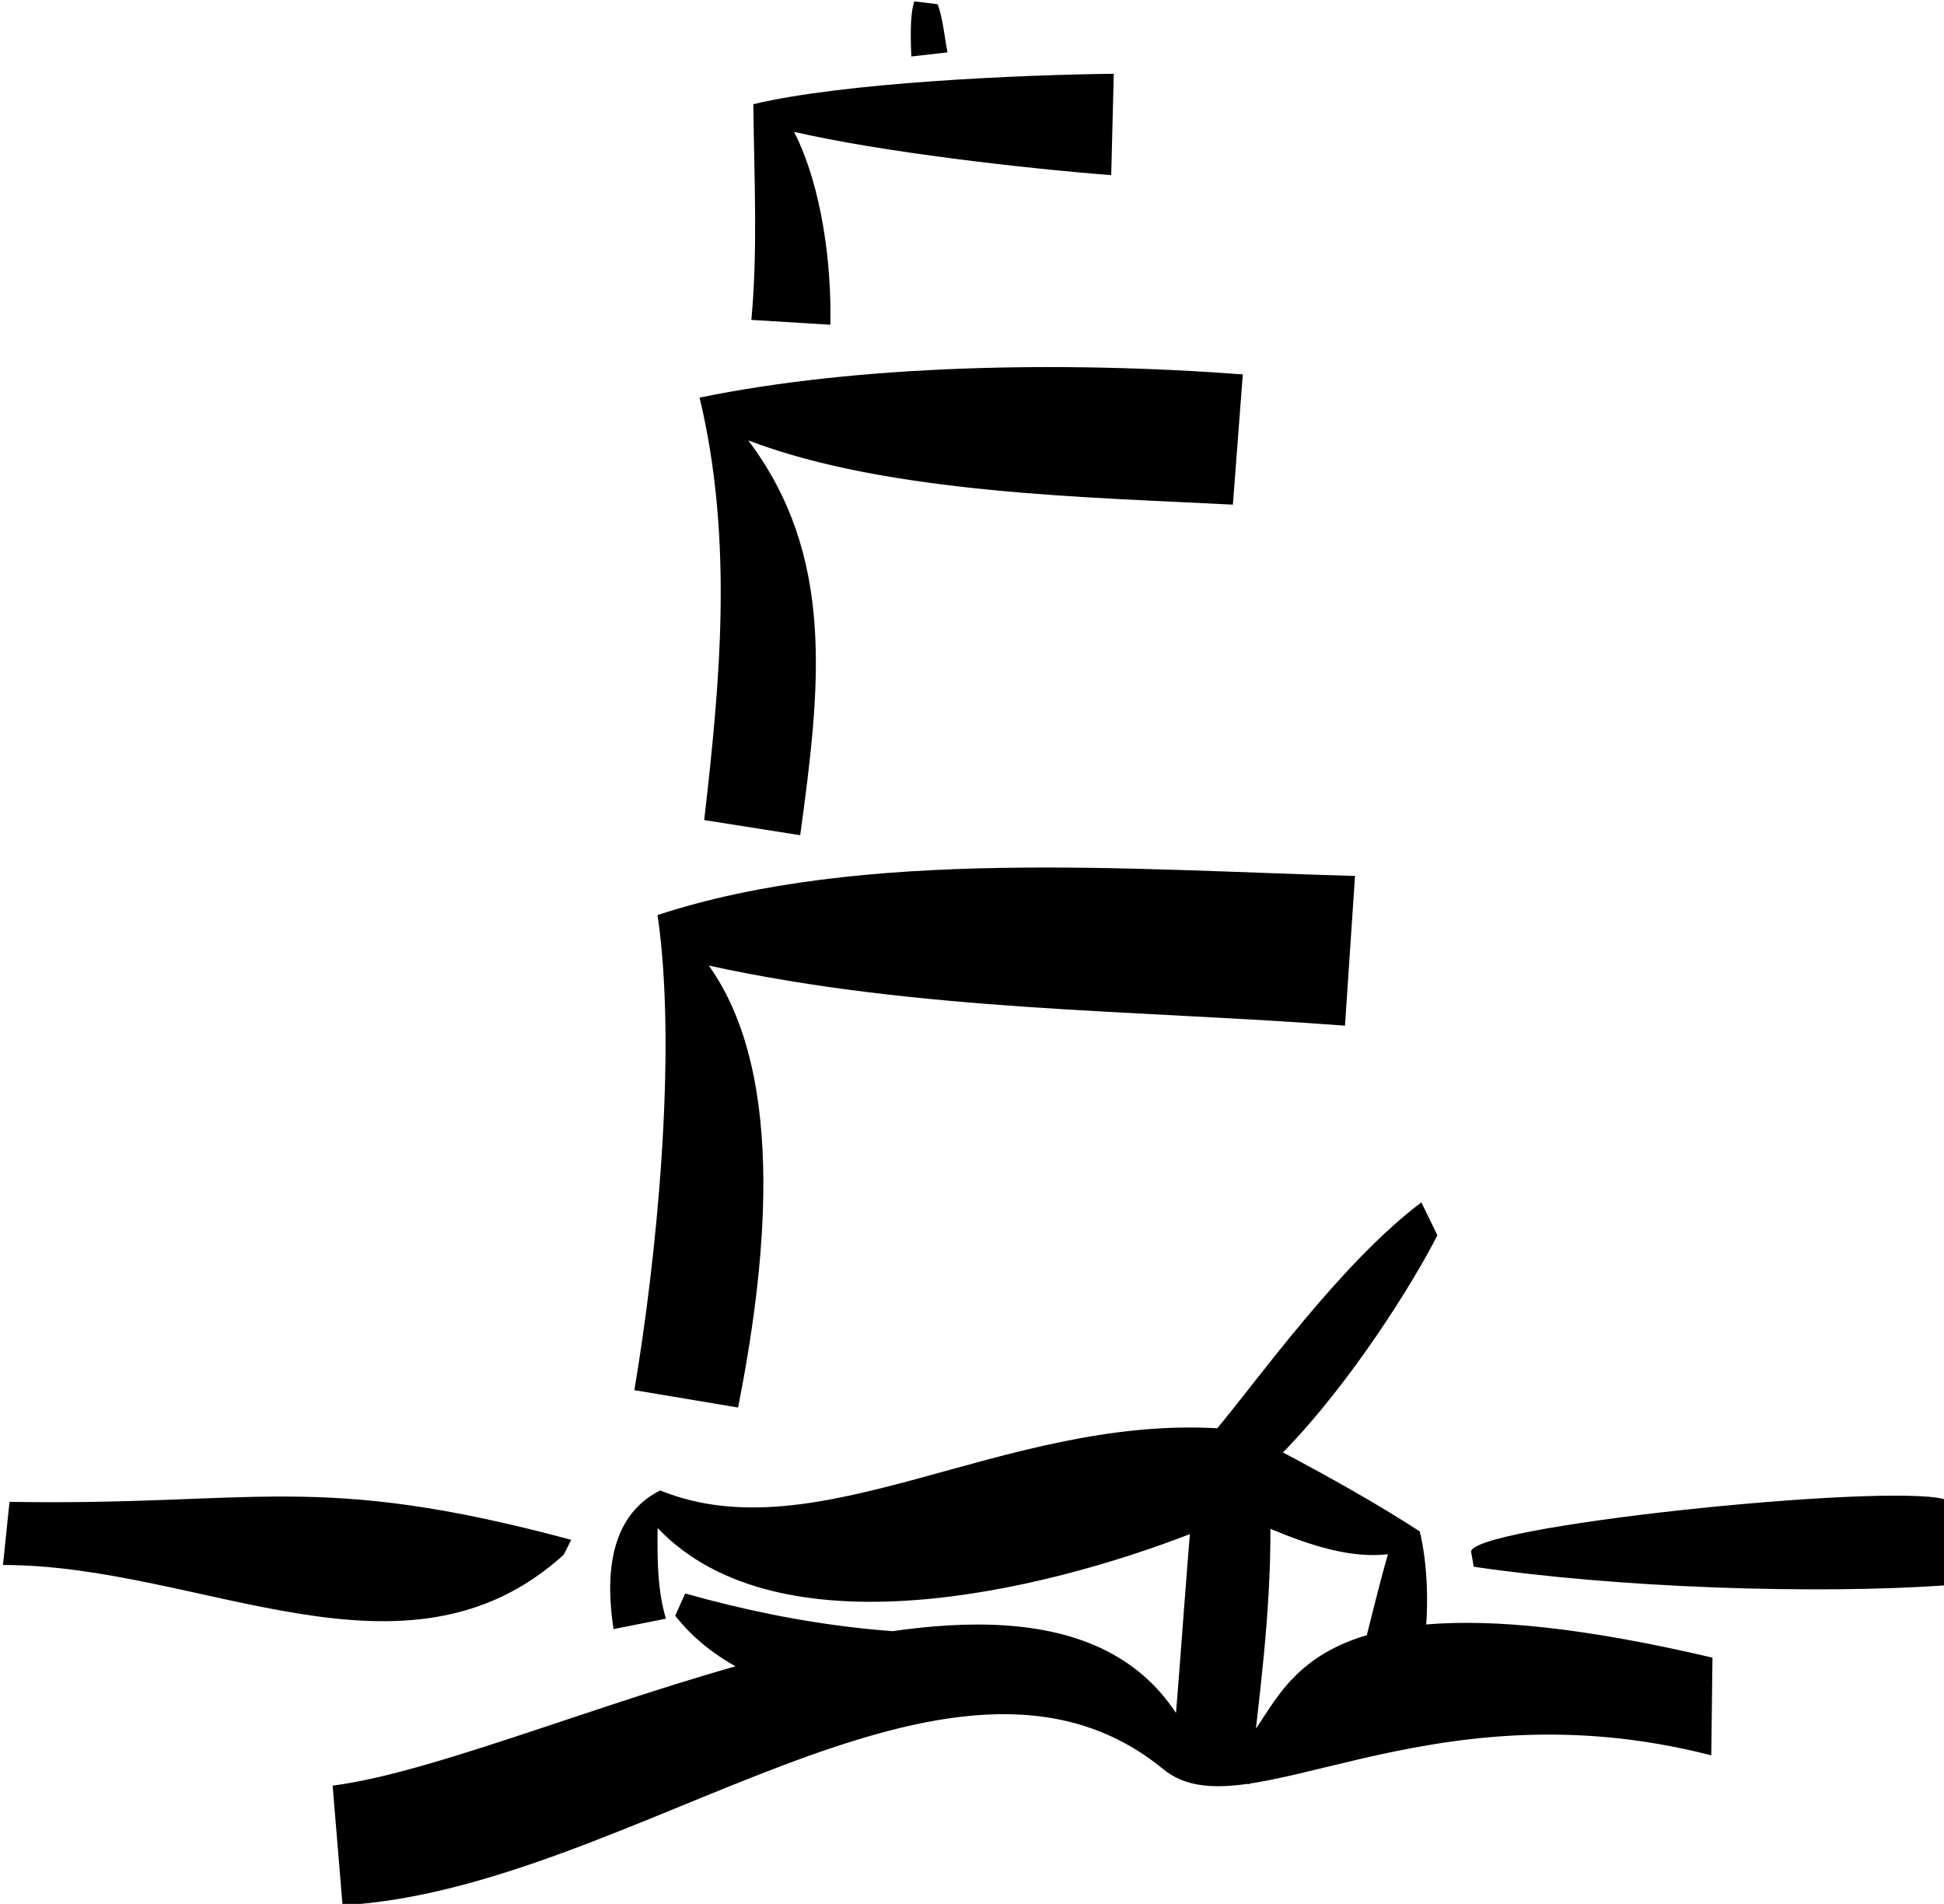
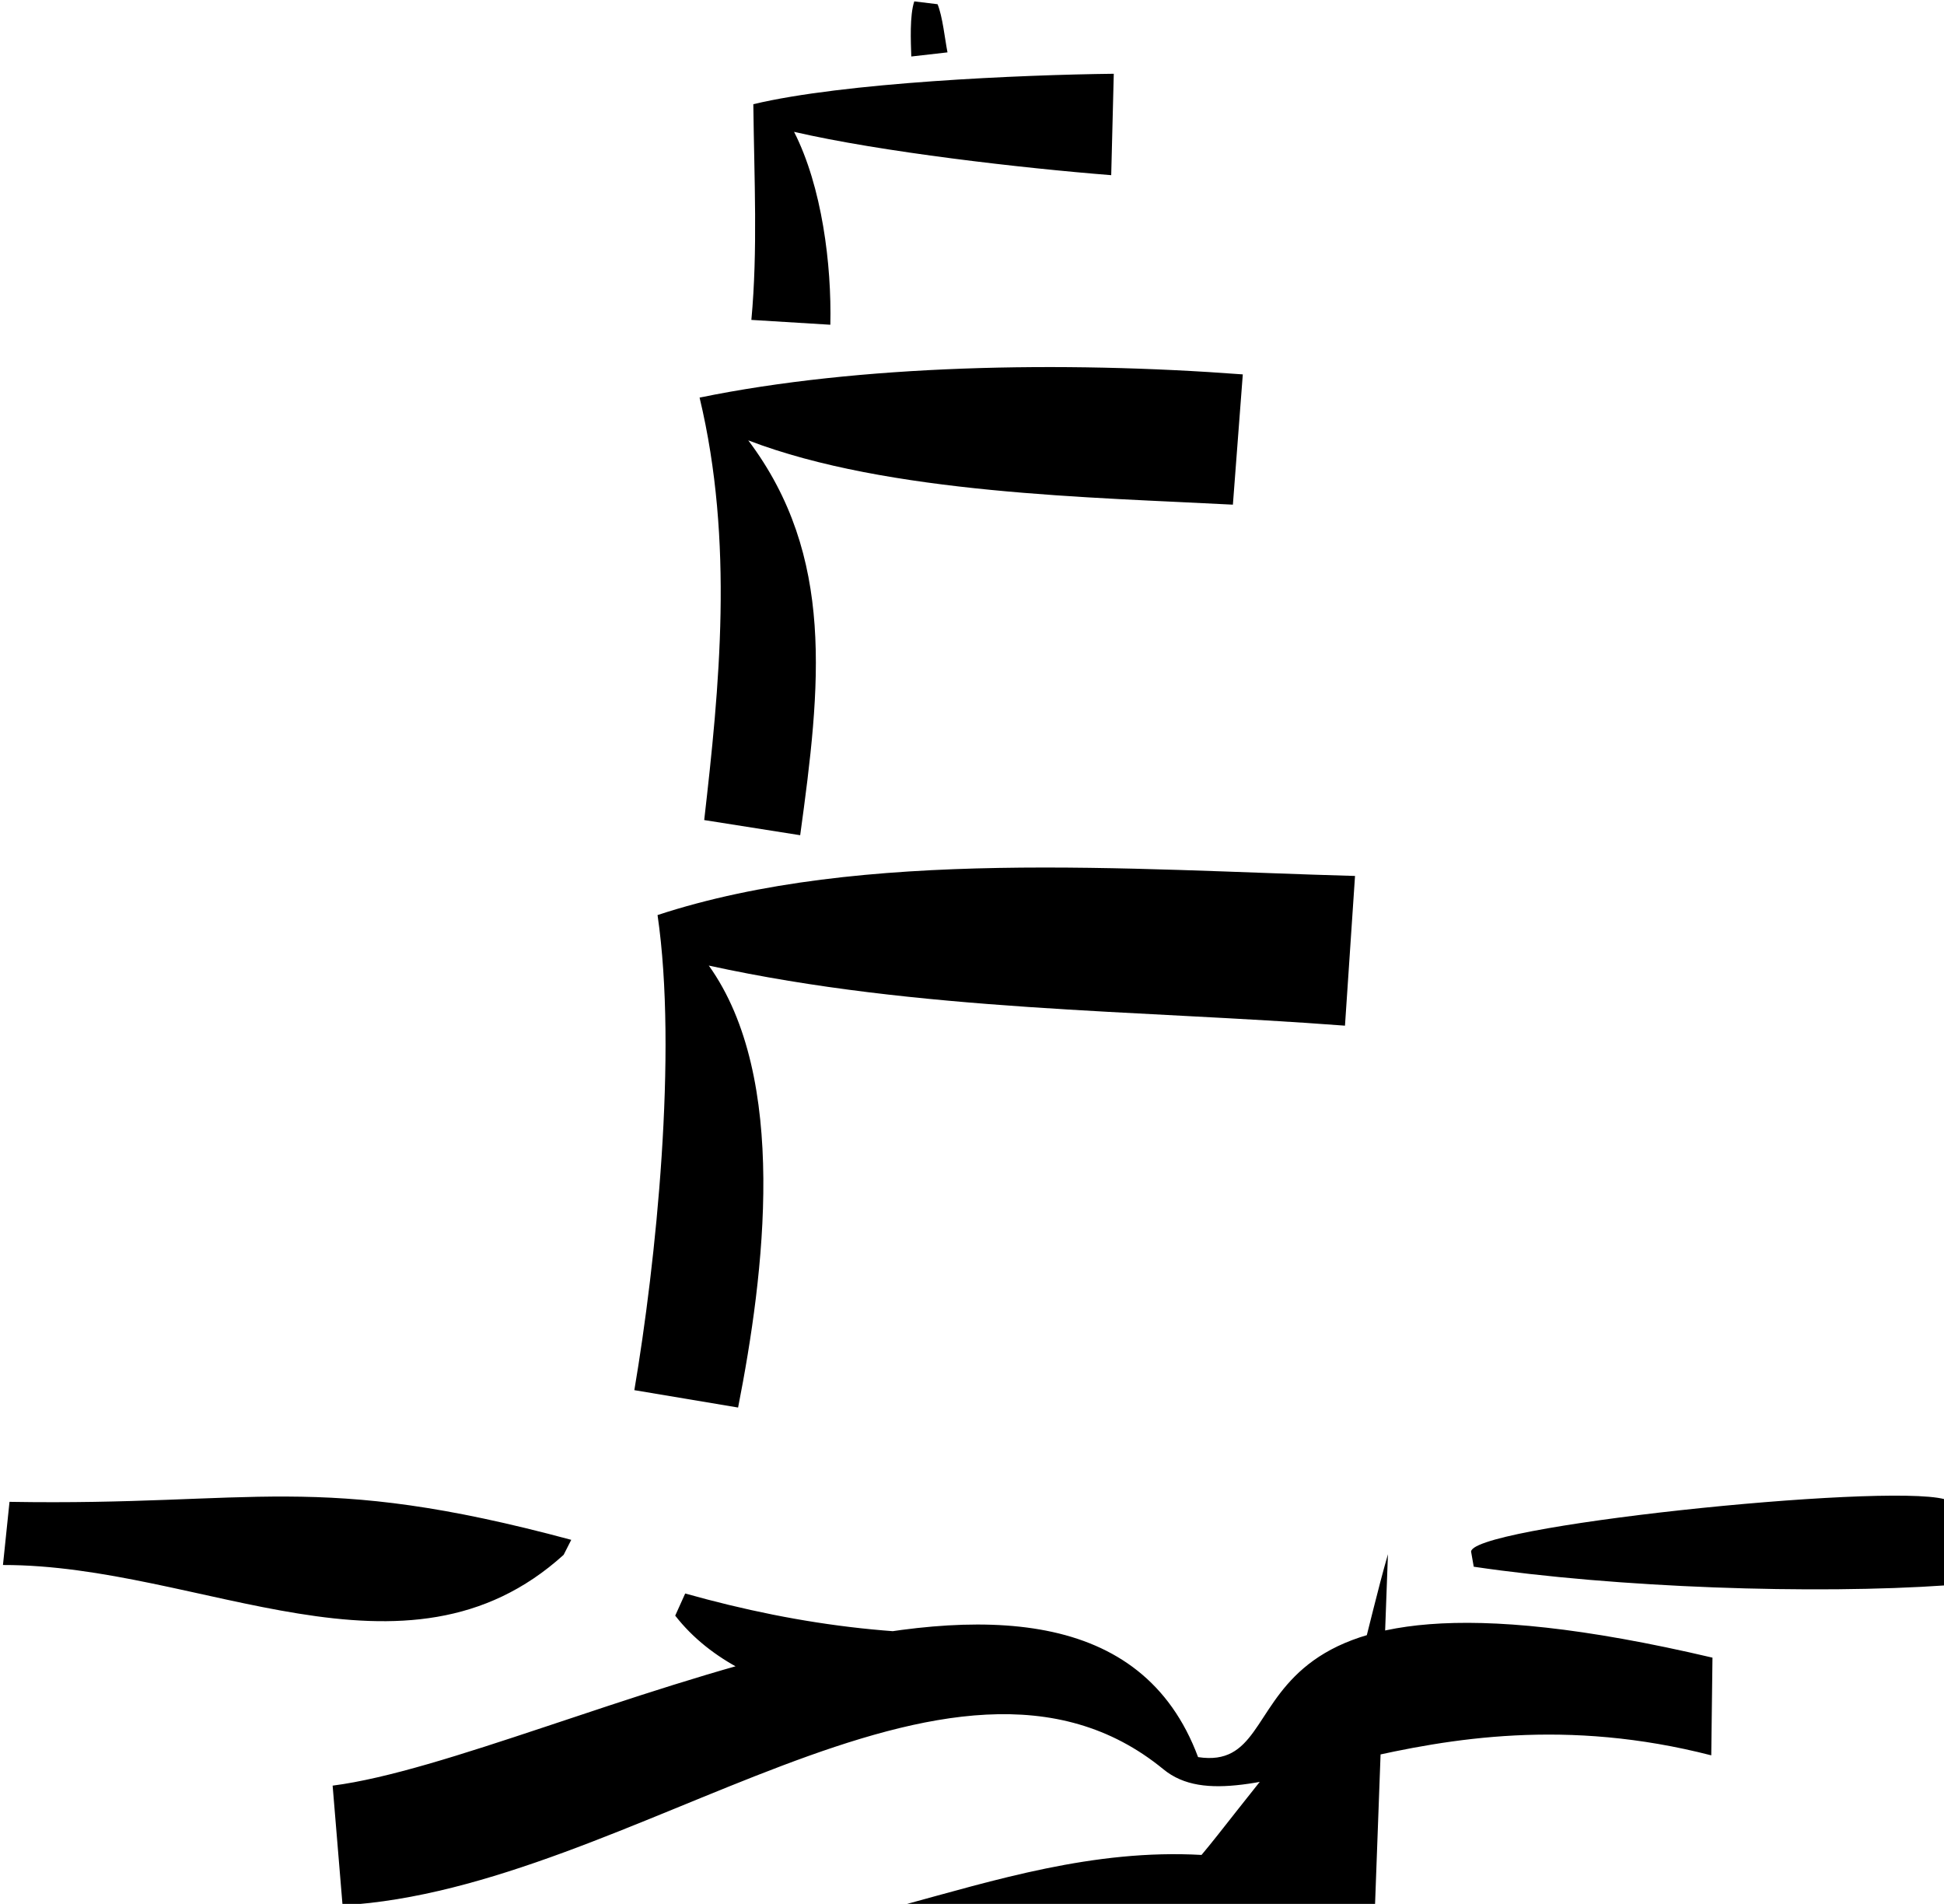
<svg xmlns="http://www.w3.org/2000/svg" width="1448.909" height="1418.707" viewBox="0 0 1448.909 1418.707" version="1.1">
-   <path d="M 681.431,1.031 C 677.89,11.643 678.868,31.1 679.211,42.1 l 26.975,-3.075 C 704.331,29.666 702.485,11.908 698.777,3.14 Z M 1098.414,1167.446 c 106.432,15.74 253.695,20.744 352.7,13.832 l -1.881,-64.18 c -45.713,-12.106 -360.384,20.695 -352.657,39.872 z M 425.767,1147.415 C 234.717,1095.993 191.293,1122.266 7.09,1119.098 l -4.885,47.07 c 147.723,-0.232 299.928,99.214 417.895,-7.588 z m 608.703,10.719 c -7.704,26.649 -14.472,56.246 -21.872,84.183 l 46.998,-3.907 c 6.818,-38.187 4.074,-75.23 -1.444,-97.293 -31.863,-20.708 -68.325,-41.025 -101.933,-58.815 51.413,-52.62 97.989,-127.988 115.087,-161.834 l -11.915,-24.51 c -60.44,45.278 -124.37,135.511 -152.157,168.306 -160.732,-9.042 -297.607,94.078 -415.206,46.326 -40.014,20.146 -40.141,67.945 -34.755,103.344 l 39.049,-7.777 c -6.519,-22.084 -6.401,-44.926 -6.199,-67.557 90.652,95.134 287.888,46.625 396.724,4.539 -5.257,63.401 -9.99,137.535 -14.575,178.694 l 58.958,7.68 c 7.19,-62.868 15.935,-127.055 15.623,-190.332 29.234,12.276 59.869,22.237 87.616,18.951 z m -531.215,45.766 c 52.973,68.079 166.885,74.212 239.976,70.872 l 36.123,-59.76 c -96.135,7.781 -181.479,-3.131 -268.658,-27.616 z m -255.337,126.674 7.397,89.165 c 216.311,-12.241 453.318,-231.38 611.838,-101.324 60.048,49.266 192.66,-65.818 408.293,-10.419 l 0.903,-72.791 c -386.364,-90.826 -298.382,87.063 -383.39,74.108 -83.661,-224.152 -481.607,0.31 -645.041,21.261 z M 828.212,130.53 830.123,54.968 c -69.161,0.776 -201.145,6.512 -268.653,22.681 0.656,56.195 3.367,108.756 -1.459,160.731 18.954,1.201 39.908,2.403 58.863,3.604 1.024,-44.947 -6.246,-102.893 -27.039,-143.745 64.888,14.991 170.18,27.063 236.377,32.29 z m -303.348,480.544 71.53,11.285 C 611.658,511.138 622.699,414.542 557.707,328.146 c 104.48,40.088 257.831,42.419 361.195,47.899 2.462,-31.023 4.924,-66.045 7.386,-97.067 -135.293,-10.157 -286.158,-7.071 -404.872,17.289 25.762,107.584 14.736,215.997 3.449,314.807 z m 477.578,153.206 7.487,-111.56 C 841.894,648.063 642.715,631.72 490.084,681.859 505.113,784.575 488.895,940.919 472.791,1035.879 l 77.328,12.95 c 19.575,-99.602 37.89,-245.791 -21.836,-329.325 157.52,34.376 319.18,32.969 474.16,44.775 z" />
+   <path d="M 681.431,1.031 C 677.89,11.643 678.868,31.1 679.211,42.1 l 26.975,-3.075 C 704.331,29.666 702.485,11.908 698.777,3.14 Z M 1098.414,1167.446 c 106.432,15.74 253.695,20.744 352.7,13.832 l -1.881,-64.18 c -45.713,-12.106 -360.384,20.695 -352.657,39.872 z M 425.767,1147.415 C 234.717,1095.993 191.293,1122.266 7.09,1119.098 l -4.885,47.07 c 147.723,-0.232 299.928,99.214 417.895,-7.588 z m 608.703,10.719 c -7.704,26.649 -14.472,56.246 -21.872,84.183 l 46.998,-3.907 l -11.915,-24.51 c -60.44,45.278 -124.37,135.511 -152.157,168.306 -160.732,-9.042 -297.607,94.078 -415.206,46.326 -40.014,20.146 -40.141,67.945 -34.755,103.344 l 39.049,-7.777 c -6.519,-22.084 -6.401,-44.926 -6.199,-67.557 90.652,95.134 287.888,46.625 396.724,4.539 -5.257,63.401 -9.99,137.535 -14.575,178.694 l 58.958,7.68 c 7.19,-62.868 15.935,-127.055 15.623,-190.332 29.234,12.276 59.869,22.237 87.616,18.951 z m -531.215,45.766 c 52.973,68.079 166.885,74.212 239.976,70.872 l 36.123,-59.76 c -96.135,7.781 -181.479,-3.131 -268.658,-27.616 z m -255.337,126.674 7.397,89.165 c 216.311,-12.241 453.318,-231.38 611.838,-101.324 60.048,49.266 192.66,-65.818 408.293,-10.419 l 0.903,-72.791 c -386.364,-90.826 -298.382,87.063 -383.39,74.108 -83.661,-224.152 -481.607,0.31 -645.041,21.261 z M 828.212,130.53 830.123,54.968 c -69.161,0.776 -201.145,6.512 -268.653,22.681 0.656,56.195 3.367,108.756 -1.459,160.731 18.954,1.201 39.908,2.403 58.863,3.604 1.024,-44.947 -6.246,-102.893 -27.039,-143.745 64.888,14.991 170.18,27.063 236.377,32.29 z m -303.348,480.544 71.53,11.285 C 611.658,511.138 622.699,414.542 557.707,328.146 c 104.48,40.088 257.831,42.419 361.195,47.899 2.462,-31.023 4.924,-66.045 7.386,-97.067 -135.293,-10.157 -286.158,-7.071 -404.872,17.289 25.762,107.584 14.736,215.997 3.449,314.807 z m 477.578,153.206 7.487,-111.56 C 841.894,648.063 642.715,631.72 490.084,681.859 505.113,784.575 488.895,940.919 472.791,1035.879 l 77.328,12.95 c 19.575,-99.602 37.89,-245.791 -21.836,-329.325 157.52,34.376 319.18,32.969 474.16,44.775 z" />
</svg>